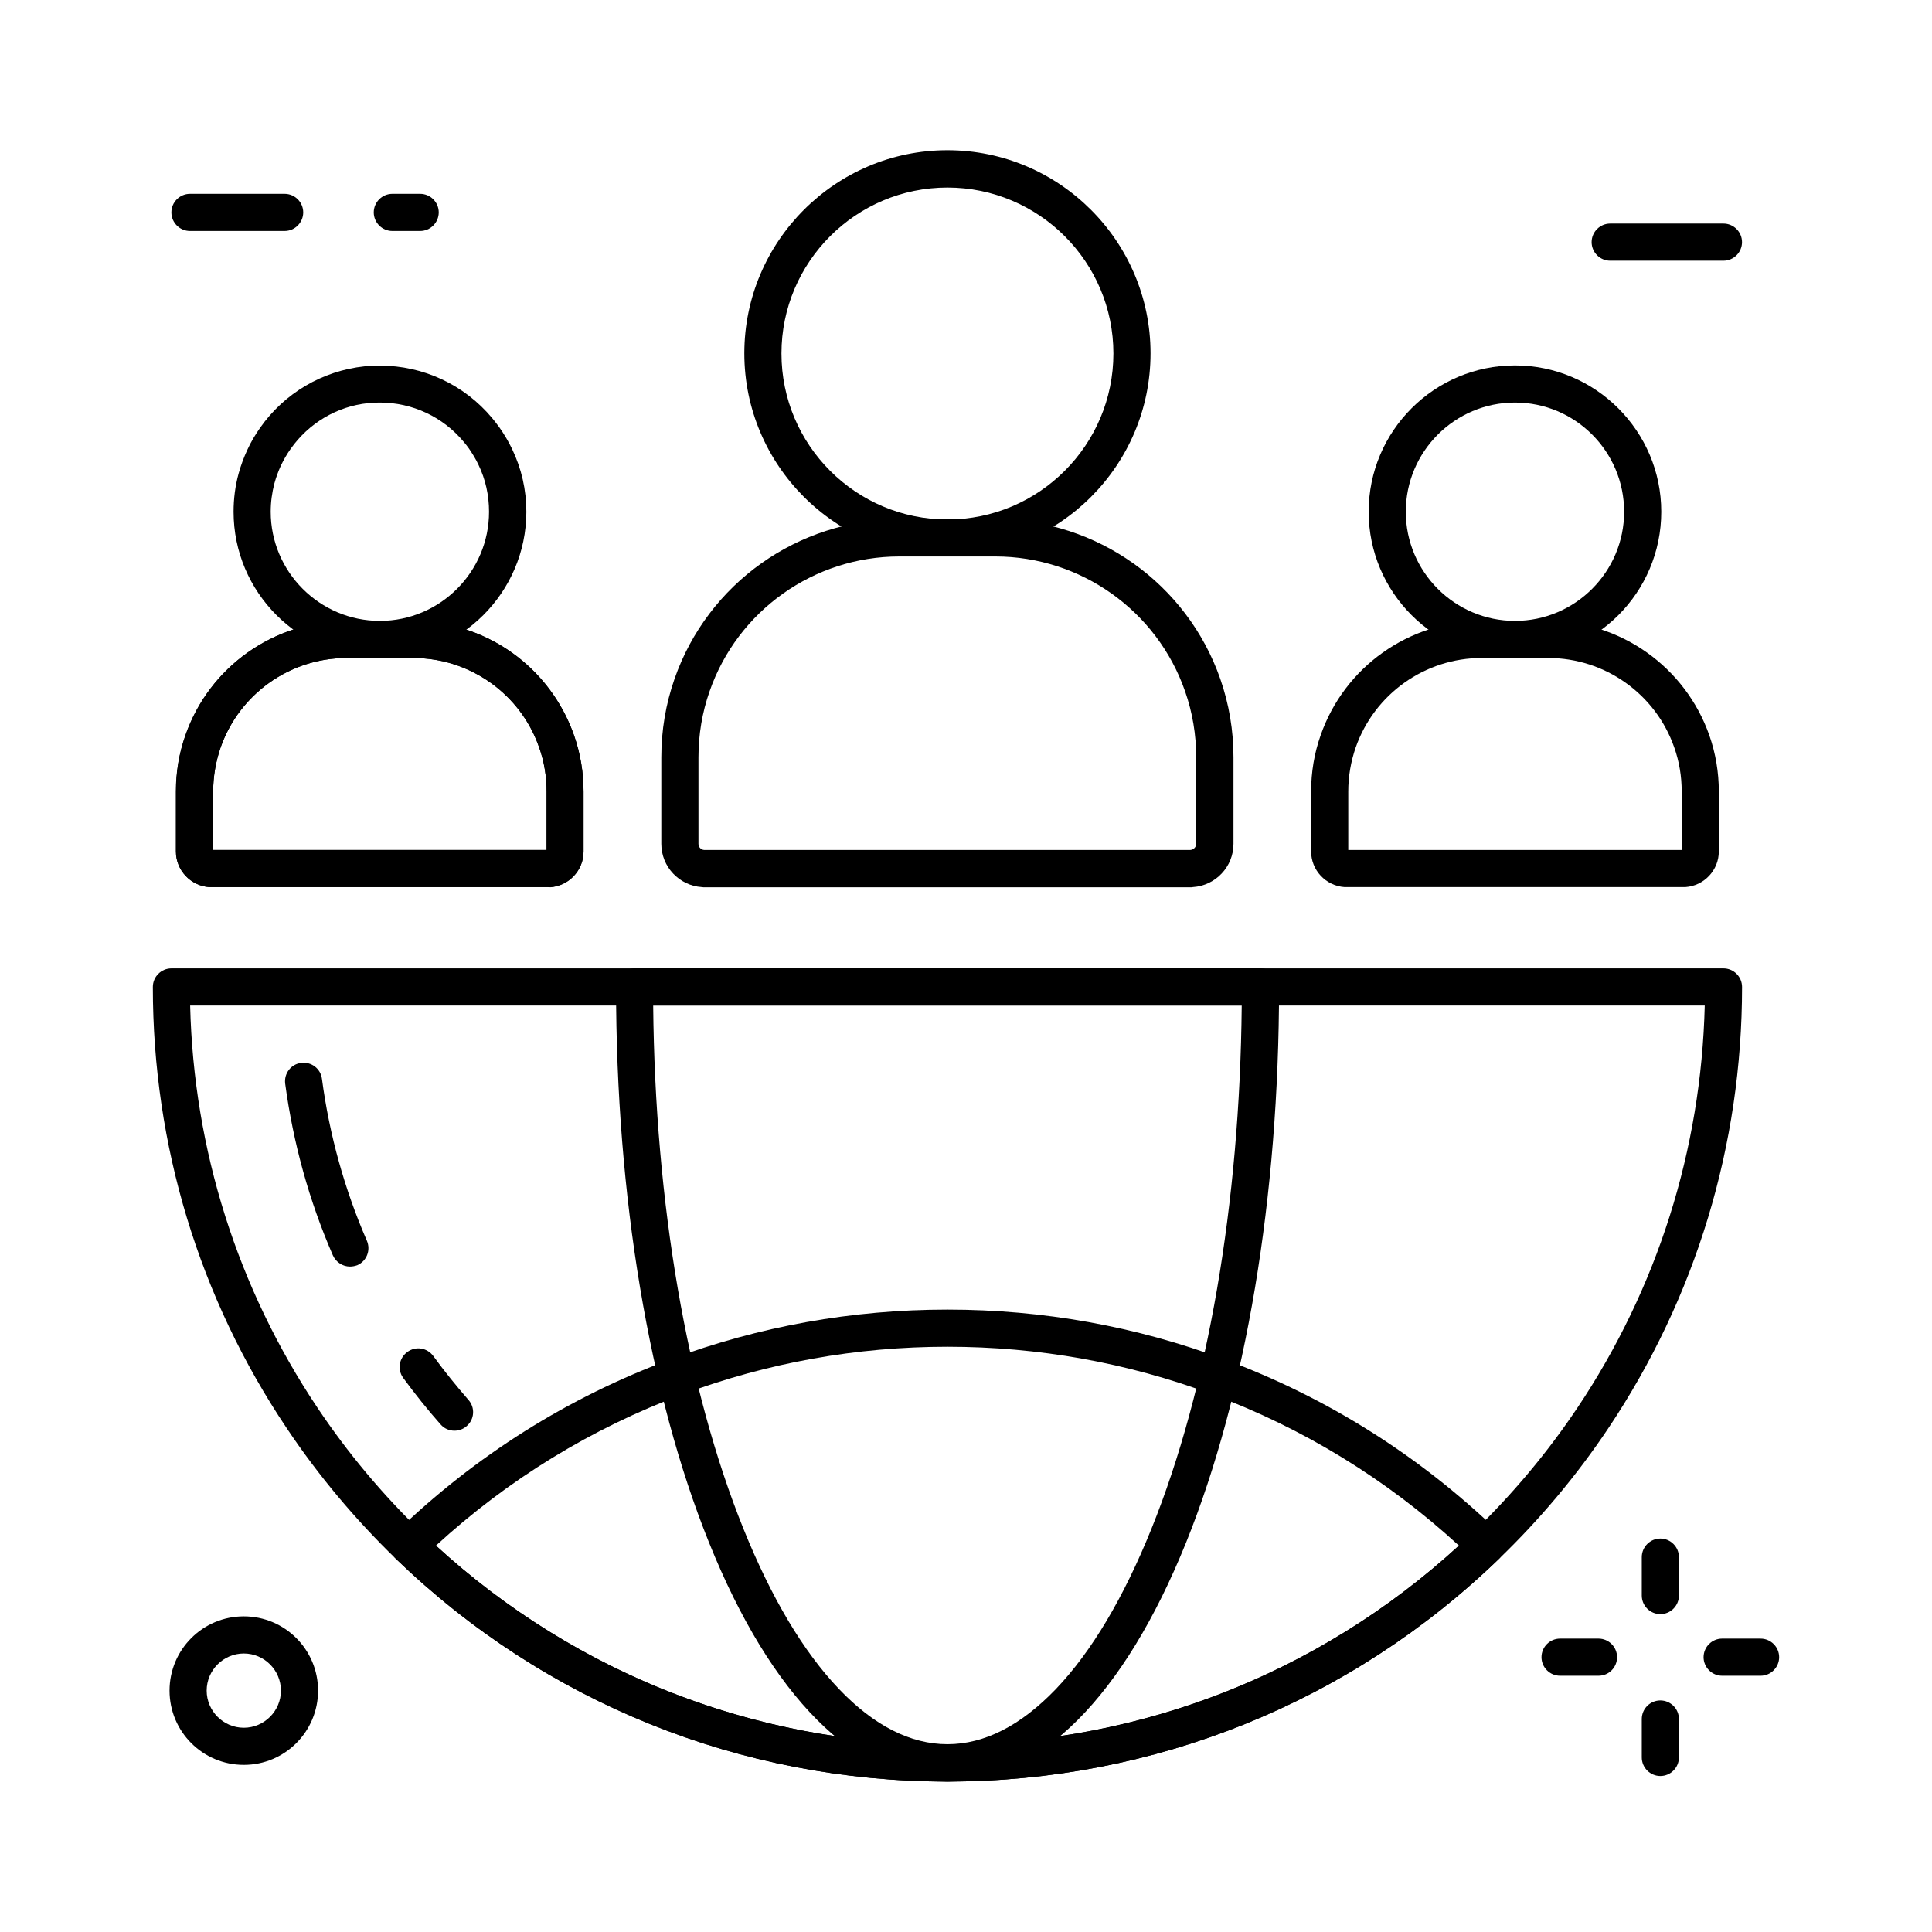
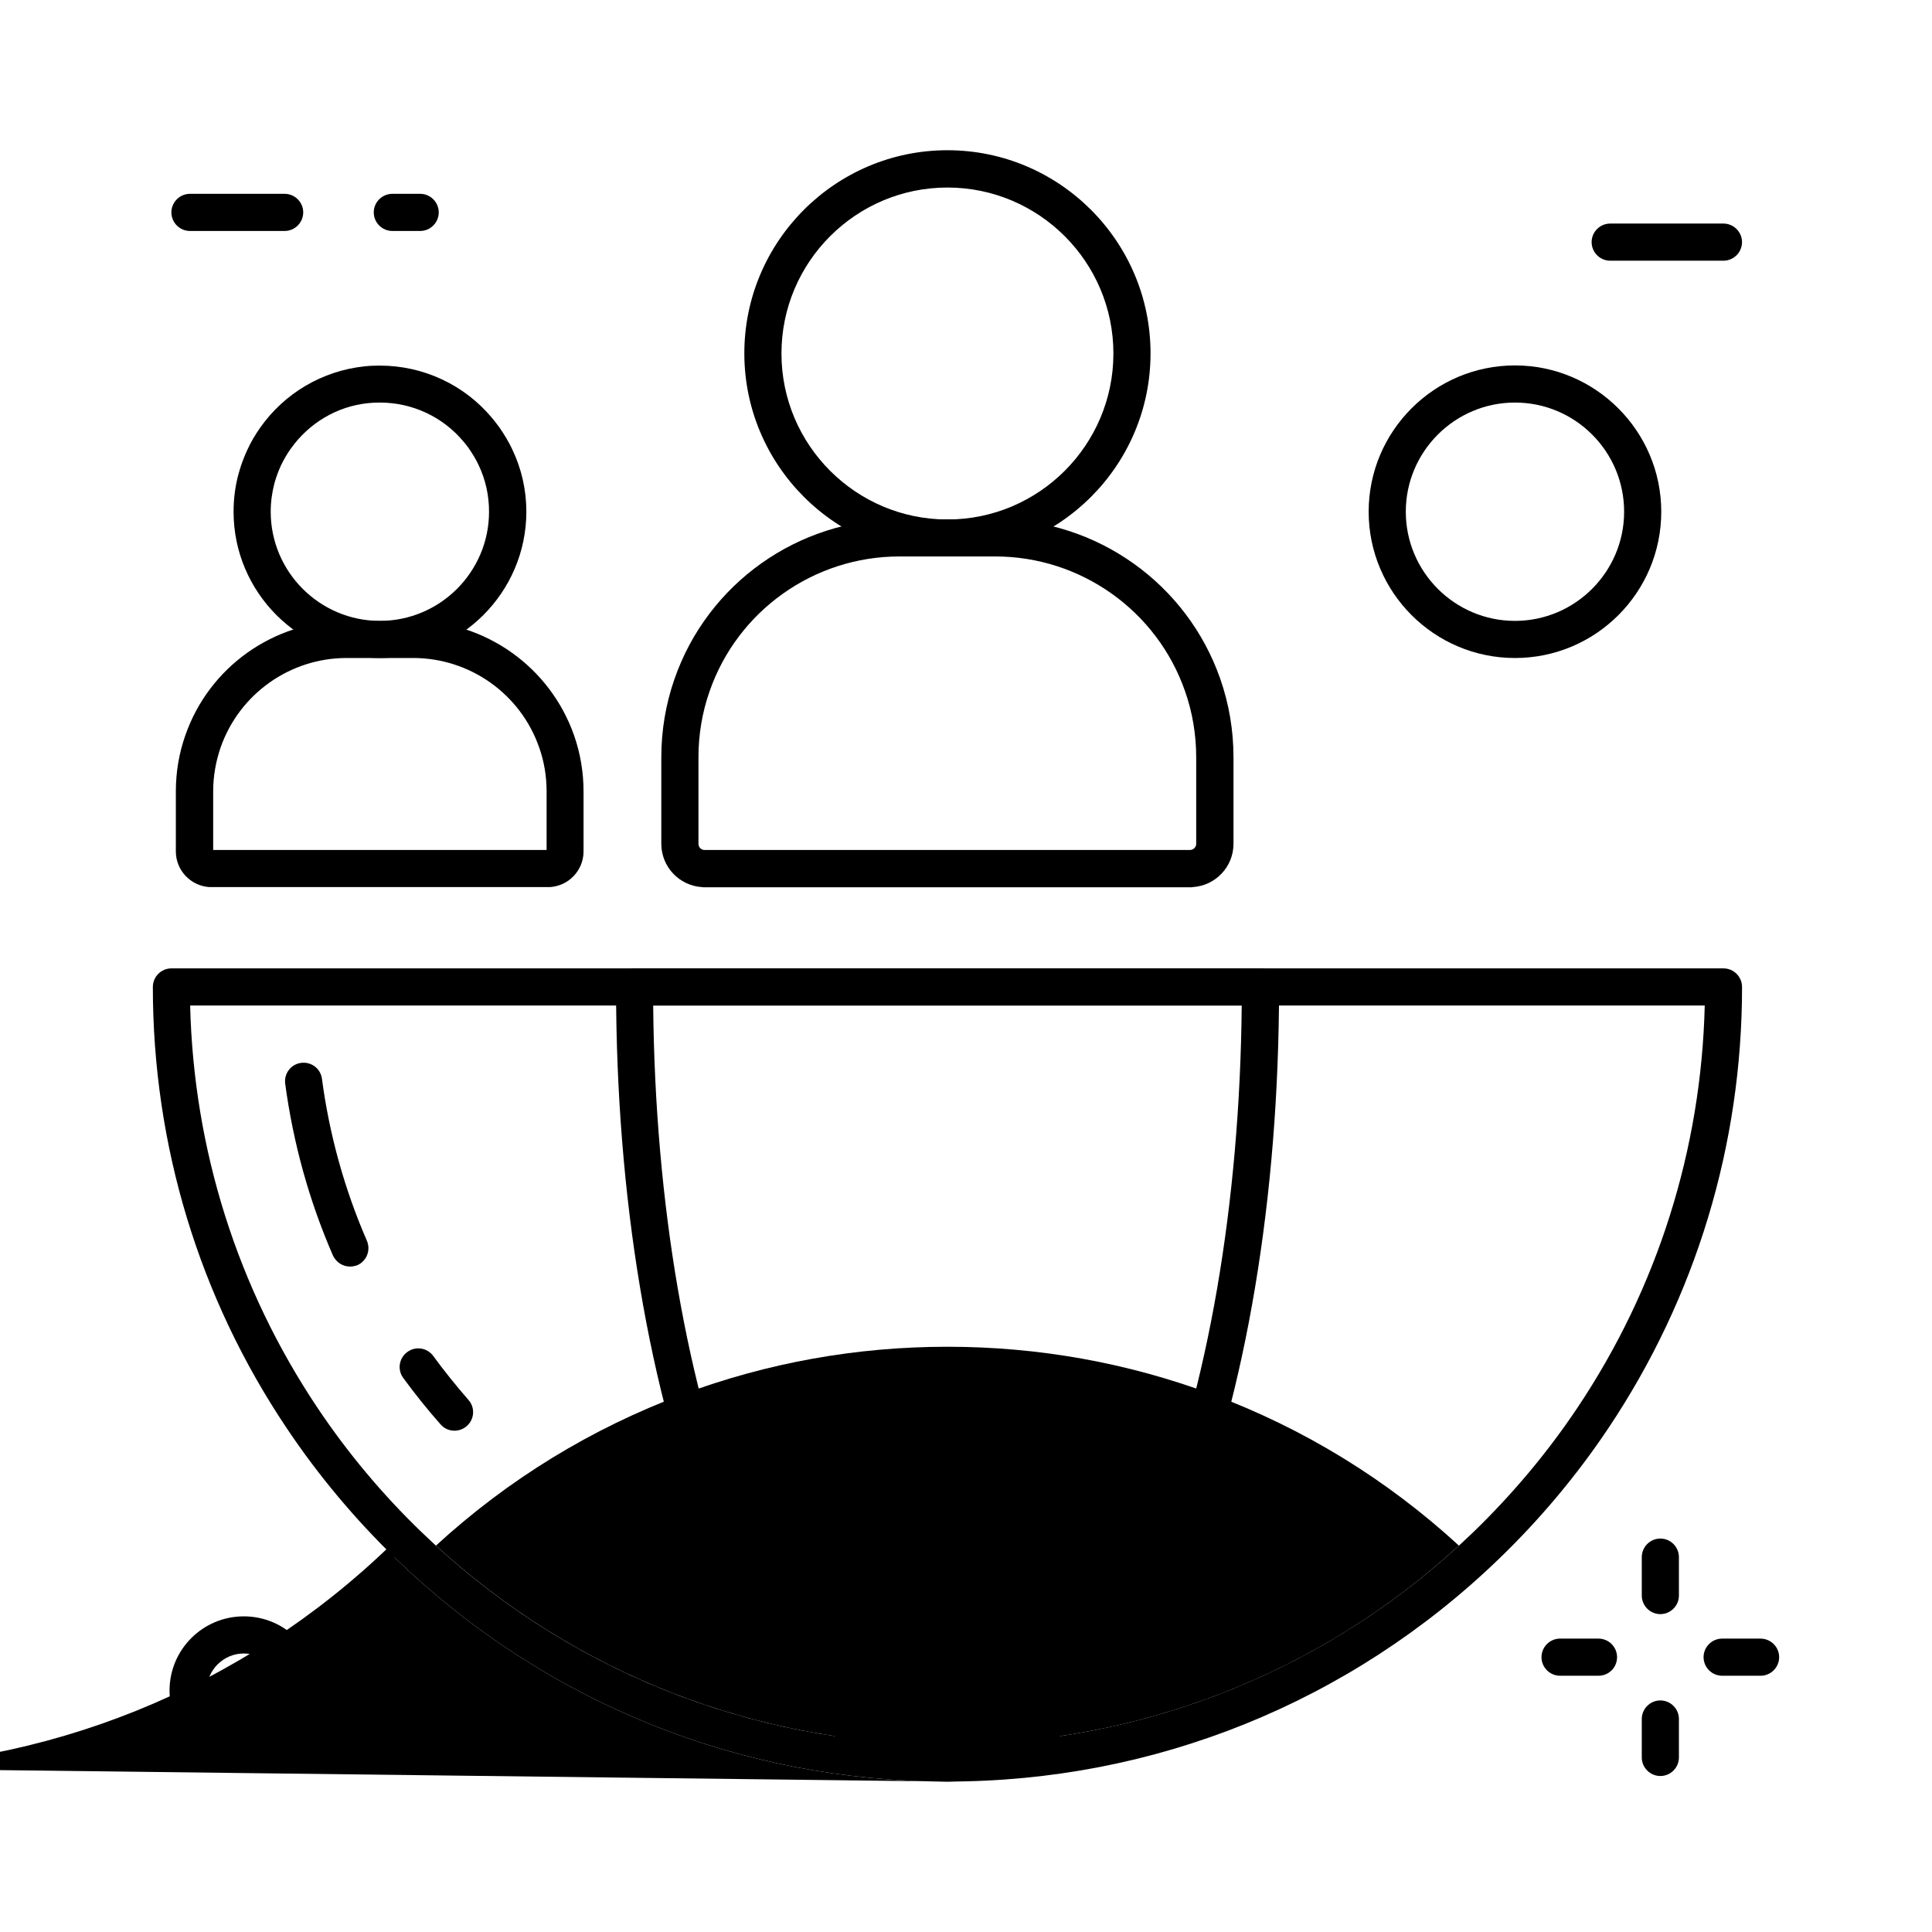
<svg xmlns="http://www.w3.org/2000/svg" fill="#000000" width="800px" height="800px" version="1.1" viewBox="144 144 512 512">
  <g>
    <path d="m255.35 205.21h-7.379c-2.707 0-4.922-2.215-4.922-4.922s2.215-4.922 4.922-4.922h7.379c2.707 0 4.922 2.215 4.922 4.922-0.004 2.707-2.219 4.922-4.922 4.922z" />
    <path d="m219.43 205.21h-25.09c-2.707 0-4.922-2.215-4.922-4.922s2.215-4.922 4.922-4.922h25.094c2.707 0 4.922 2.215 4.922 4.922-0.004 2.707-2.219 4.922-4.926 4.922z" />
    <path d="m600.73 213.09h-30.012c-2.707 0-4.922-2.215-4.922-4.922 0-2.707 2.215-4.922 4.922-4.922h30.012c2.707 0 4.922 2.215 4.922 4.922 0 2.711-2.215 4.922-4.922 4.922z" />
    <path d="m395.08 616.13c-54.809 0-106.71-20.961-146.12-58.992-10.824-10.48-20.566-22.09-28.93-34.586-23.27-34.637-35.523-75.078-35.523-117 0-2.707 2.215-4.922 4.922-4.922h411.31c2.707 0 4.922 2.215 4.922 4.922 0 41.871-12.25 82.312-35.473 117-8.363 12.496-18.105 24.109-28.98 34.586-39.41 38.035-91.316 58.992-146.12 58.992zm-200.69-205.66c0.934 38.18 12.547 74.934 33.75 106.62 7.969 11.906 17.27 23.027 27.602 32.965 37.59 36.262 87.086 56.234 139.34 56.234s101.7-19.973 139.34-56.234c10.332-9.988 19.633-21.059 27.602-32.965 21.207-31.684 32.816-68.438 33.75-106.62z" />
    <path d="m264.45 523.15c-1.379 0-2.707-0.543-3.691-1.672-3.492-3.938-6.789-8.07-9.891-12.301-1.625-2.215-1.133-5.266 1.082-6.887 2.215-1.625 5.266-1.133 6.887 1.082 2.902 3.984 6.051 7.871 9.297 11.609 1.82 2.016 1.625 5.164-0.441 6.938-0.93 0.836-2.113 1.23-3.242 1.23z" />
    <path d="m236.75 479.65c-1.918 0-3.691-1.133-4.527-2.953-6.297-14.465-10.527-29.766-12.645-45.512-0.344-2.707 1.523-5.164 4.231-5.512 2.707-0.344 5.164 1.523 5.512 4.231 1.969 14.859 6.004 29.324 11.906 42.902 1.082 2.508-0.051 5.41-2.559 6.496-0.59 0.203-1.23 0.348-1.918 0.348z" />
    <path d="m395.08 616.13c-24.305 0-46.738-22.484-63.172-63.32-15.891-39.41-24.648-91.711-24.648-147.26 0-2.707 2.215-4.922 4.922-4.922h165.86c2.707 0 4.922 2.215 4.922 4.922 0 55.547-8.758 107.85-24.648 147.26-16.488 40.836-38.926 63.32-63.23 63.32zm-77.98-205.66c0.492 52.449 8.953 101.55 23.91 138.64 7.379 18.301 15.891 32.621 25.34 42.508 9.25 9.691 18.941 14.613 28.734 14.613 9.789 0 19.434-4.922 28.734-14.613 9.445-9.891 17.957-24.207 25.34-42.508 14.957-37.098 23.418-86.199 23.91-138.64z" />
-     <path d="m395.08 616.13c-54.809 0-106.71-20.961-146.12-58.992-0.984-0.934-1.523-2.215-1.523-3.543s0.543-2.609 1.523-3.543c21.008-20.27 45.461-35.672 72.719-45.805 23.469-8.758 48.168-13.188 73.406-13.188 25.289 0 49.988 4.43 73.406 13.188 27.258 10.137 51.711 25.535 72.719 45.805 0.984 0.934 1.523 2.215 1.523 3.543s-0.543 2.609-1.523 3.543c-39.41 38.035-91.316 58.992-146.12 58.992zm-135.55-62.531c37.098 33.996 85.02 52.691 135.55 52.691s98.449-18.648 135.55-52.691c-19.141-17.562-41.18-31.094-65.535-40.148-22.336-8.316-45.902-12.547-70.012-12.547s-47.625 4.231-70.012 12.547c-24.355 9.102-46.395 22.582-65.535 40.148z" />
-     <path d="m289.2 379.09h-89.102-0.641c-4.969-0.344-8.809-4.477-8.809-9.445l0.004-15.895c0-5.117 0.836-10.137 2.508-14.859 6.297-18.156 23.469-30.309 42.707-30.309h17.613c5.312 0 10.527 0.934 15.5 2.754 12.793 4.676 22.68 14.762 27.16 27.602 1.672 4.773 2.508 9.789 2.508 14.859v15.891c0 4.969-3.887 9.102-8.809 9.445-0.246-0.043-0.492-0.043-0.641-0.043zm-88.707-9.84h88.363v-15.5c0-3.984-0.641-7.922-1.969-11.66-3.492-10.086-11.266-17.91-21.254-21.598-3.887-1.426-7.969-2.117-12.152-2.117h-17.613c-15.055 0-28.438 9.543-33.406 23.715-1.277 3.738-1.969 7.625-1.969 11.66z" />
+     <path d="m395.08 616.13c-54.809 0-106.71-20.961-146.12-58.992-0.984-0.934-1.523-2.215-1.523-3.543s0.543-2.609 1.523-3.543s-0.543 2.609-1.523 3.543c-39.41 38.035-91.316 58.992-146.12 58.992zm-135.55-62.531c37.098 33.996 85.02 52.691 135.55 52.691s98.449-18.648 135.55-52.691c-19.141-17.562-41.18-31.094-65.535-40.148-22.336-8.316-45.902-12.547-70.012-12.547s-47.625 4.231-70.012 12.547c-24.355 9.102-46.395 22.582-65.535 40.148z" />
    <path d="m395.08 291.46c-29.668 0-53.824-24.156-53.824-53.824s24.156-53.824 53.824-53.824 53.824 24.156 53.824 53.824c0 29.715-24.156 53.824-53.824 53.824zm0-97.762c-24.254 0-43.984 19.73-43.984 43.984s19.73 43.984 43.984 43.984 43.984-19.73 43.984-43.984c0-24.258-19.727-43.984-43.984-43.984z" />
    <path d="m459.38 379.14h-128.61c-0.246 0-0.492 0-0.789-0.051-6.004-0.395-10.727-5.41-10.727-11.465v-22.926c0-7.133 1.18-14.121 3.492-20.762 8.809-25.34 32.766-42.312 59.582-42.312h25.484c26.812 0 50.773 17.023 59.582 42.312 2.312 6.641 3.492 13.629 3.492 20.762v22.926c0 6.051-4.723 11.07-10.773 11.465-0.191 0.051-0.438 0.051-0.734 0.051zm-77.047-87.672c-22.633 0-42.852 14.367-50.281 35.719-1.969 5.609-2.953 11.512-2.953 17.516v22.926c0 0.887 0.688 1.574 1.523 1.625h0.098 128.66 0.051c0.887-0.051 1.574-0.789 1.574-1.625v-22.926c0-6.004-0.984-11.906-2.953-17.516-7.43-21.352-27.652-35.719-50.281-35.719z" />
    <path d="m545.48 318.38c-21.402 0-38.77-17.418-38.77-38.77 0-21.402 17.418-38.77 38.77-38.77s38.77 17.418 38.77 38.77c0 21.402-17.367 38.77-38.77 38.77zm0-67.699c-15.941 0-28.93 12.988-28.93 28.93 0 15.941 12.988 28.93 28.93 28.93s28.93-12.988 28.93-28.93c0-15.941-12.941-28.93-28.93-28.93z" />
-     <path d="m590.06 379.09h-89.102-0.641c-4.969-0.344-8.855-4.477-8.855-9.445v-15.895c0-5.117 0.836-10.137 2.508-14.859 6.297-18.156 23.469-30.309 42.707-30.309h17.613c19.238 0 36.359 12.203 42.707 30.309 1.672 4.773 2.508 9.789 2.508 14.859v15.891c0 4.969-3.887 9.102-8.855 9.445-0.195 0.004-0.395 0.004-0.59 0.004zm-88.758-9.84h88.363v-15.5c0-3.984-0.641-7.922-1.969-11.66-4.922-14.168-18.352-23.715-33.406-23.715h-17.613c-15.055 0-28.438 9.543-33.406 23.715-1.277 3.738-1.969 7.625-1.969 11.66z" />
    <path d="m244.67 318.38c-21.402 0-38.77-17.418-38.77-38.77 0-3.445 0.441-6.84 1.328-10.086 0.59-2.164 1.379-4.281 2.312-6.297 0.934-2.066 2.117-4.035 3.394-5.856 6.445-9.199 16.531-15.105 27.652-16.285 1.328-0.148 2.656-0.195 3.938-0.195h0.148c11.512 0 22.387 5.066 29.766 13.922 0.641 0.738 1.23 1.574 1.871 2.41 1.277 1.82 2.461 3.789 3.394 5.758 2.508 5.215 3.789 10.824 3.789 16.68-0.051 21.352-17.469 38.719-38.824 38.719zm-0.098-67.699c-0.984 0-1.969 0.051-2.953 0.148-8.316 0.836-15.793 5.312-20.613 12.152-0.984 1.379-1.82 2.856-2.559 4.379-0.688 1.523-1.277 3.102-1.723 4.723-0.641 2.461-0.984 4.969-0.984 7.527 0 15.941 12.988 28.93 28.93 28.93s28.93-12.988 28.93-28.93c0-4.379-0.934-8.562-2.805-12.449-0.688-1.477-1.574-2.902-2.508-4.281-0.441-0.641-0.934-1.23-1.379-1.77-5.512-6.641-13.629-10.43-22.238-10.43z" />
    <path d="m289.2 379.09h-89.102-0.641c-4.969-0.344-8.855-4.477-8.855-9.445v-15.895c0-5.117 0.836-10.137 2.508-14.859 6.297-18.156 23.469-30.309 42.707-30.309h17.613c19.238 0 36.359 12.203 42.707 30.309 1.672 4.773 2.508 9.789 2.508 14.859v15.891c0 4.969-3.887 9.102-8.855 9.445-0.148 0.004-0.344 0.004-0.59 0.004zm-88.707-9.84h88.363v-15.5c0-3.984-0.641-7.922-1.969-11.66-4.922-14.168-18.352-23.715-33.406-23.715h-17.613c-15.055 0-28.438 9.543-33.406 23.715-1.277 3.738-1.969 7.625-1.969 11.66z" />
    <path d="m584.01 571.76c-2.707 0-4.922-2.215-4.922-4.922v-10.184c0-2.707 2.215-4.922 4.922-4.922 2.707 0 4.922 2.215 4.922 4.922v10.184c-0.004 2.707-2.215 4.922-4.922 4.922z" />
    <path d="m584.01 614.66c-2.707 0-4.922-2.215-4.922-4.922v-10.184c0-2.707 2.215-4.922 4.922-4.922 2.707 0 4.922 2.215 4.922 4.922v10.184c-0.004 2.707-2.215 4.922-4.922 4.922z" />
    <path d="m610.57 588.09h-10.184c-2.707 0-4.922-2.215-4.922-4.922s2.215-4.922 4.922-4.922l10.184 0.004c2.707 0 4.922 2.215 4.922 4.922 0 2.703-2.215 4.918-4.922 4.918z" />
    <path d="m567.62 588.09h-10.188c-2.707 0-4.922-2.215-4.922-4.922s2.215-4.922 4.922-4.922h10.184c2.707 0 4.922 2.215 4.922 4.922s-2.164 4.922-4.918 4.922z" />
    <path d="m208.61 611.71c-10.875 0-19.68-8.809-19.68-19.68 0-10.875 8.809-19.68 19.68-19.68 10.875 0 19.68 8.809 19.68 19.68s-8.805 19.68-19.68 19.68zm0-29.52c-5.41 0-9.84 4.43-9.84 9.84s4.43 9.84 9.84 9.84 9.84-4.43 9.84-9.84c0-5.414-4.426-9.84-9.84-9.84z" />
  </g>
</svg>